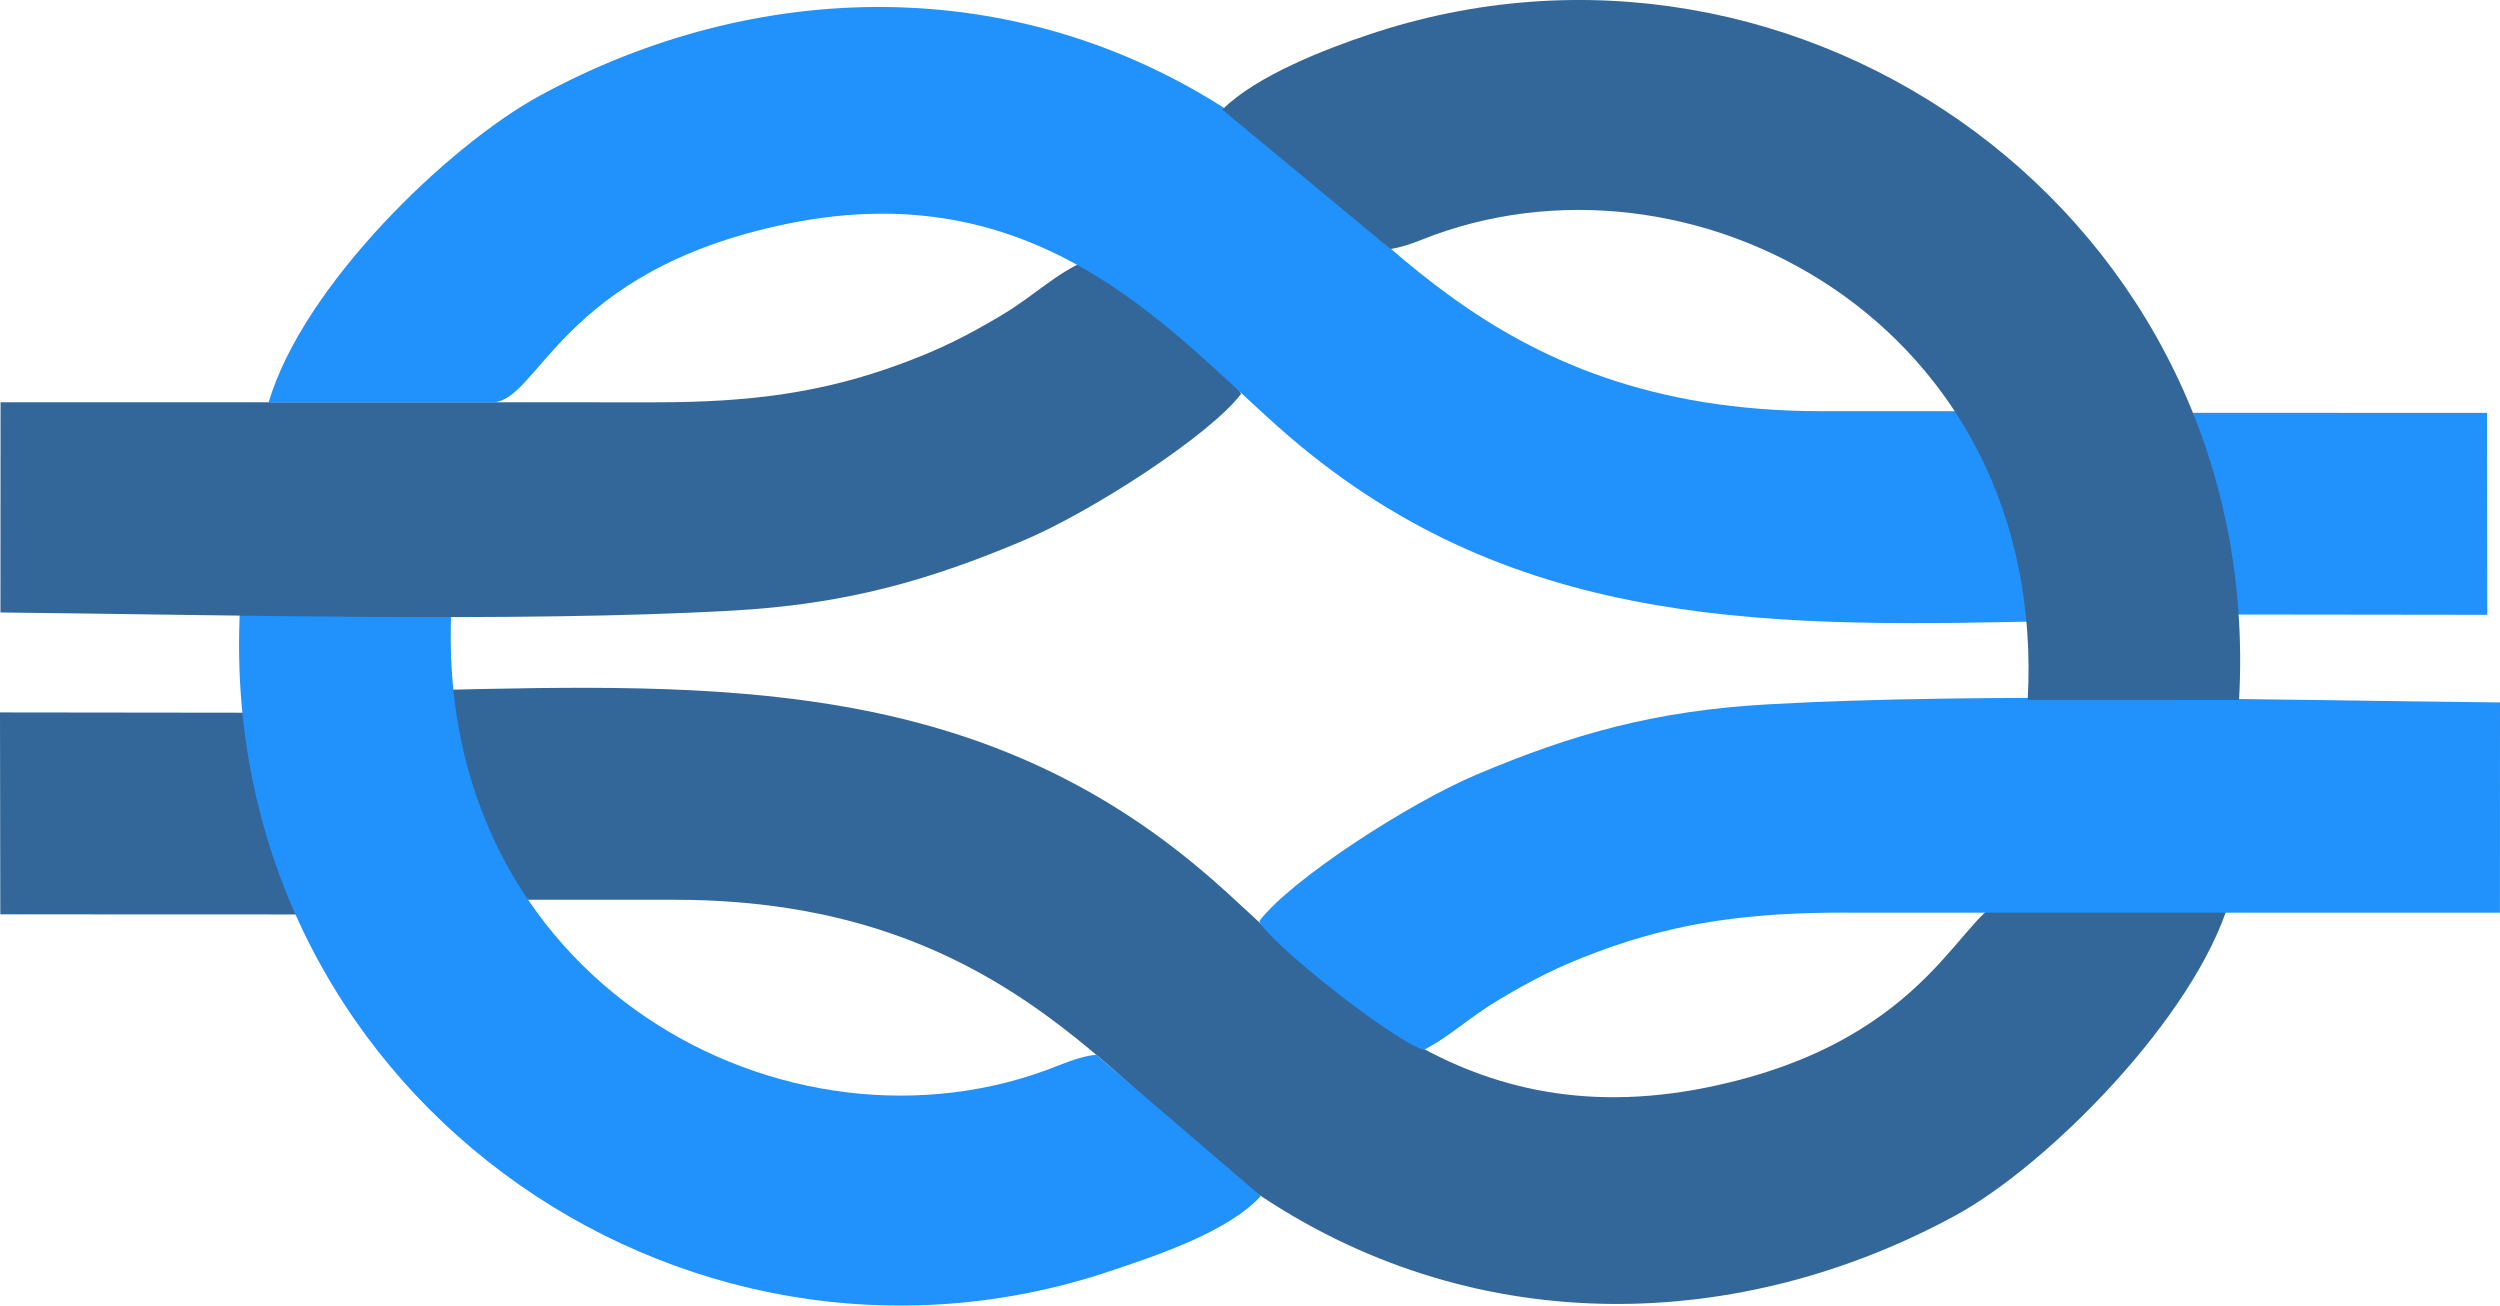
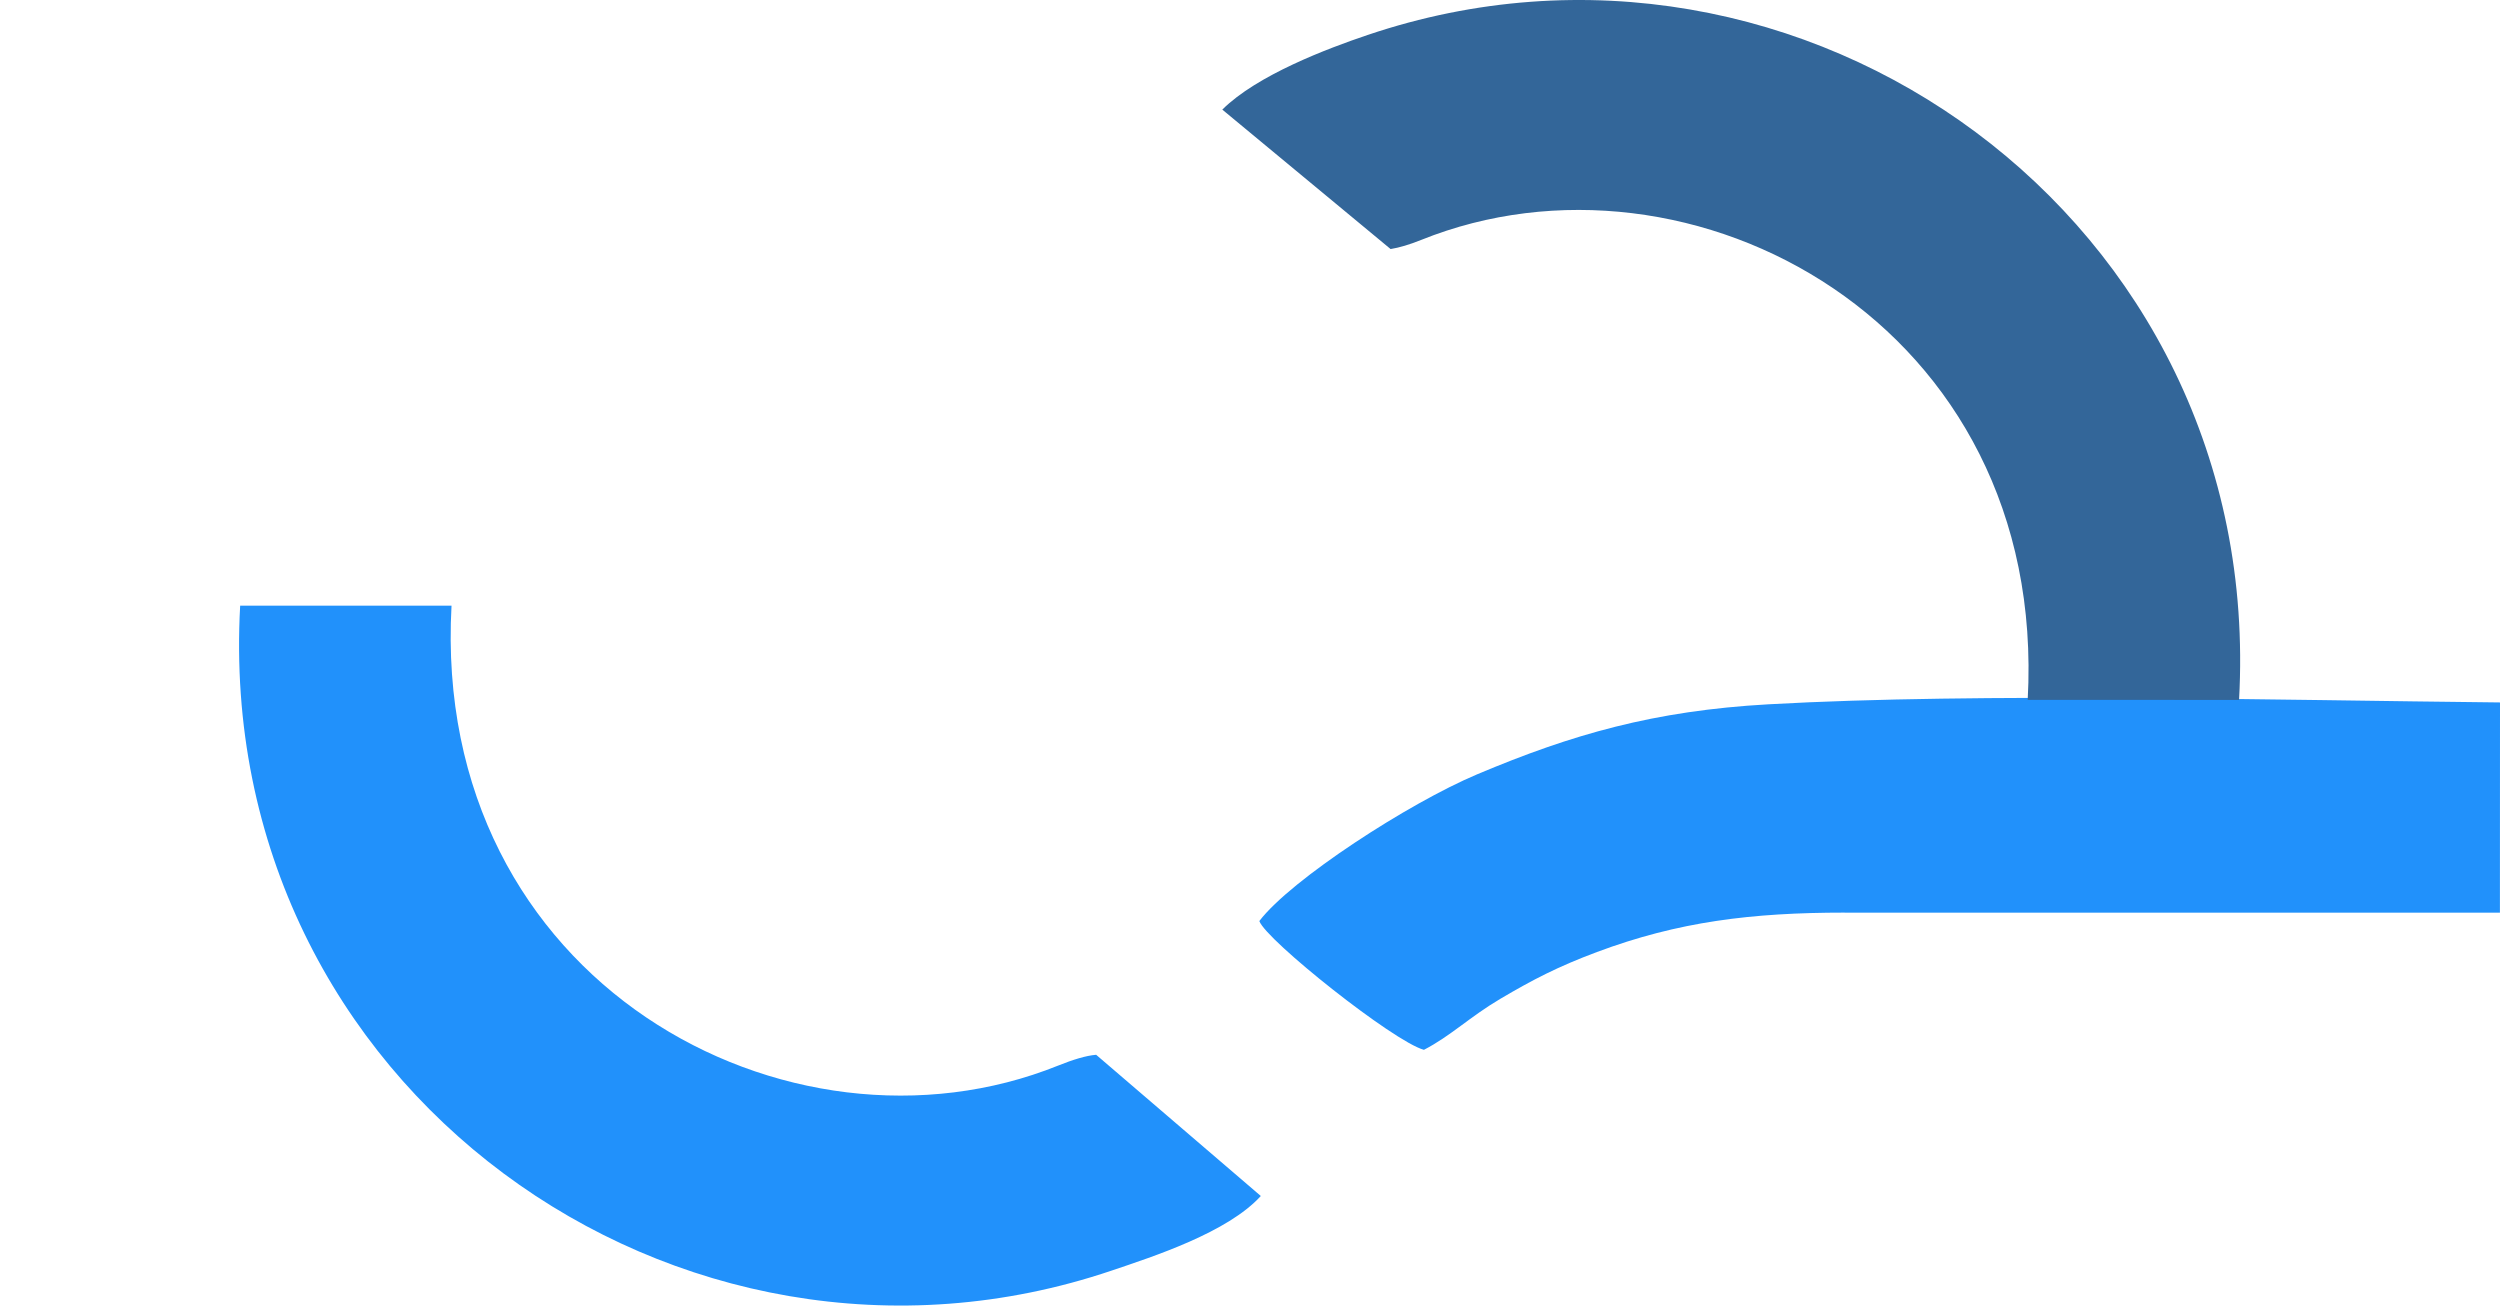
<svg xmlns="http://www.w3.org/2000/svg" width="90" height="47" viewBox="0 0 90 47" fill="none">
-   <path fill-rule="evenodd" clip-rule="evenodd" d="M43.448 31.494C35.214 24.408 25.913 24.6 15.472 24.847C16.143 28.688 16.764 29.494 18.178 32.39L24.274 32.391C36.571 32.392 40.492 39.826 45.476 43.111C53.282 48.258 62.677 47.965 70.41 43.749C73.718 41.946 79.024 36.612 80.267 32.415L72.382 32.39C70.648 32.39 69.767 37.445 61.489 39.14C52.21 41.04 47.491 34.971 43.449 31.493L43.448 31.494Z" fill="#336699" />
-   <path fill-rule="evenodd" clip-rule="evenodd" d="M0.011 32.916L10.771 32.92C10.255 30.408 9.317 28.678 9.155 25.658L0 25.647L0.011 32.916V32.916Z" fill="#336699" />
  <path fill-rule="evenodd" clip-rule="evenodd" d="M66.409 32.855L89.997 32.856L90 25.288C82.055 25.207 71.313 24.925 63.662 25.355C59.551 25.586 56.599 26.433 53.174 27.877C50.714 28.915 46.473 31.663 45.336 33.158C45.58 33.846 50.162 37.492 51.261 37.794C52.23 37.292 52.899 36.616 54.01 35.959C55.194 35.26 56.092 34.796 57.49 34.273C60.416 33.179 63.059 32.854 66.41 32.854L66.409 32.855Z" fill="#2191FB" />
  <path fill-rule="evenodd" clip-rule="evenodd" d="M39.462 37.972C39.09 38.003 38.621 38.149 38.094 38.361C28.399 42.262 15.512 35.348 16.255 21.805L8.646 21.803C7.682 39.133 24.444 51.005 40.017 45.742C41.523 45.233 44.195 44.37 45.389 43.056L39.461 37.972L39.462 37.972Z" fill="#2191FB" />
-   <path fill-rule="evenodd" clip-rule="evenodd" d="M23.607 14.483L0.02 14.481L0.016 22.049C7.961 22.131 18.704 22.413 26.354 21.983C30.466 21.751 33.417 20.904 36.842 19.46C39.302 18.422 43.543 15.675 44.68 14.18C44.117 13.079 43.097 12.37 42.135 11.493C40.997 10.455 40.181 10.271 39.224 9.325C37.98 9.837 37.288 10.621 36.006 11.378C34.822 12.078 33.924 12.541 32.526 13.064C29.6 14.158 26.958 14.483 23.607 14.483L23.607 14.483Z" fill="#336699" />
-   <path fill-rule="evenodd" clip-rule="evenodd" d="M46.396 15.7C54.63 22.785 63.931 22.594 74.372 22.347C73.701 18.505 73.08 17.699 71.666 14.803L65.57 14.803C53.274 14.801 49.352 7.368 44.368 4.082C36.562 -1.064 27.167 -0.771 19.434 3.444C16.126 5.248 10.914 10.285 9.671 14.483H17.668C19.381 14.575 20.077 9.747 28.355 8.053C37.634 6.153 42.353 12.221 46.395 15.7H46.396Z" fill="#2191FB" />
-   <path fill-rule="evenodd" clip-rule="evenodd" d="M89.531 14.864L78.944 14.86C79.46 17.372 80.397 19.102 80.559 22.122L89.542 22.133L89.531 14.864V14.864Z" fill="#2191FB" />
  <path fill-rule="evenodd" clip-rule="evenodd" d="M50.061 8.966C50.379 8.914 50.74 8.807 51.158 8.639C60.853 4.738 73.74 11.652 72.997 25.195L80.606 25.197C81.57 7.867 64.808 -4.005 49.235 1.259C47.785 1.748 45.254 2.703 44.003 3.946L50.062 8.966H50.061Z" fill="#336699" />
</svg>